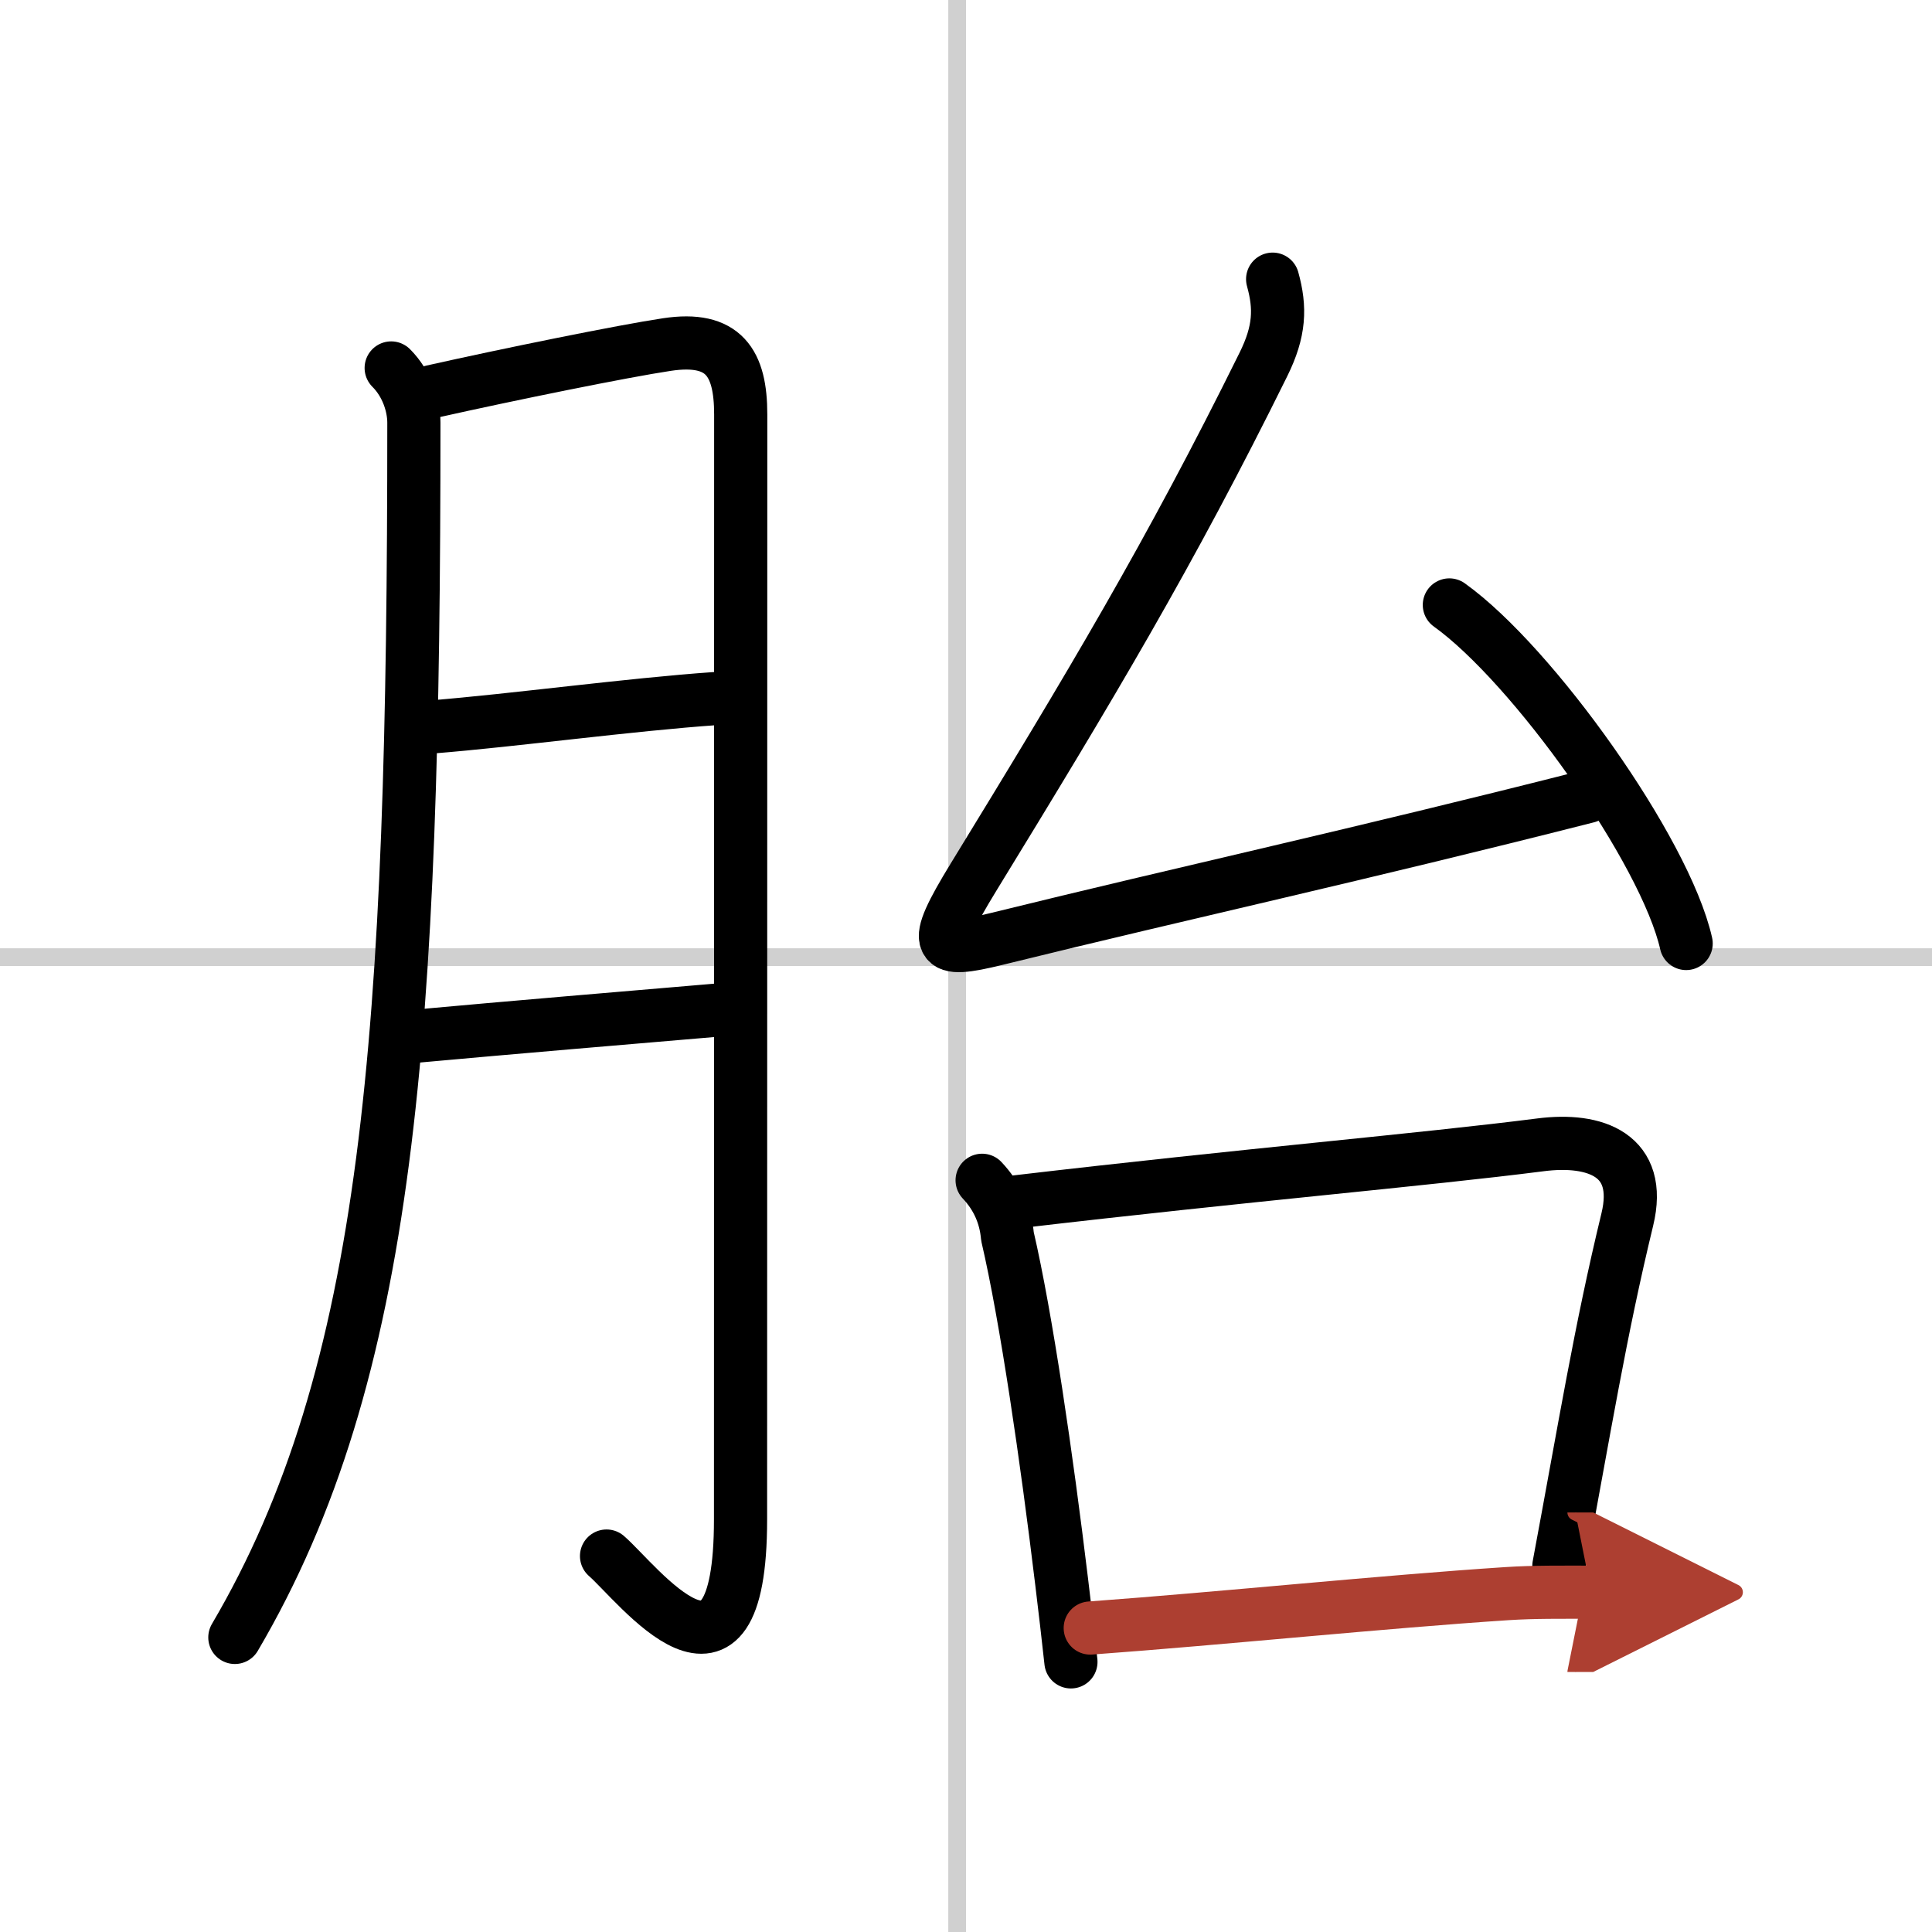
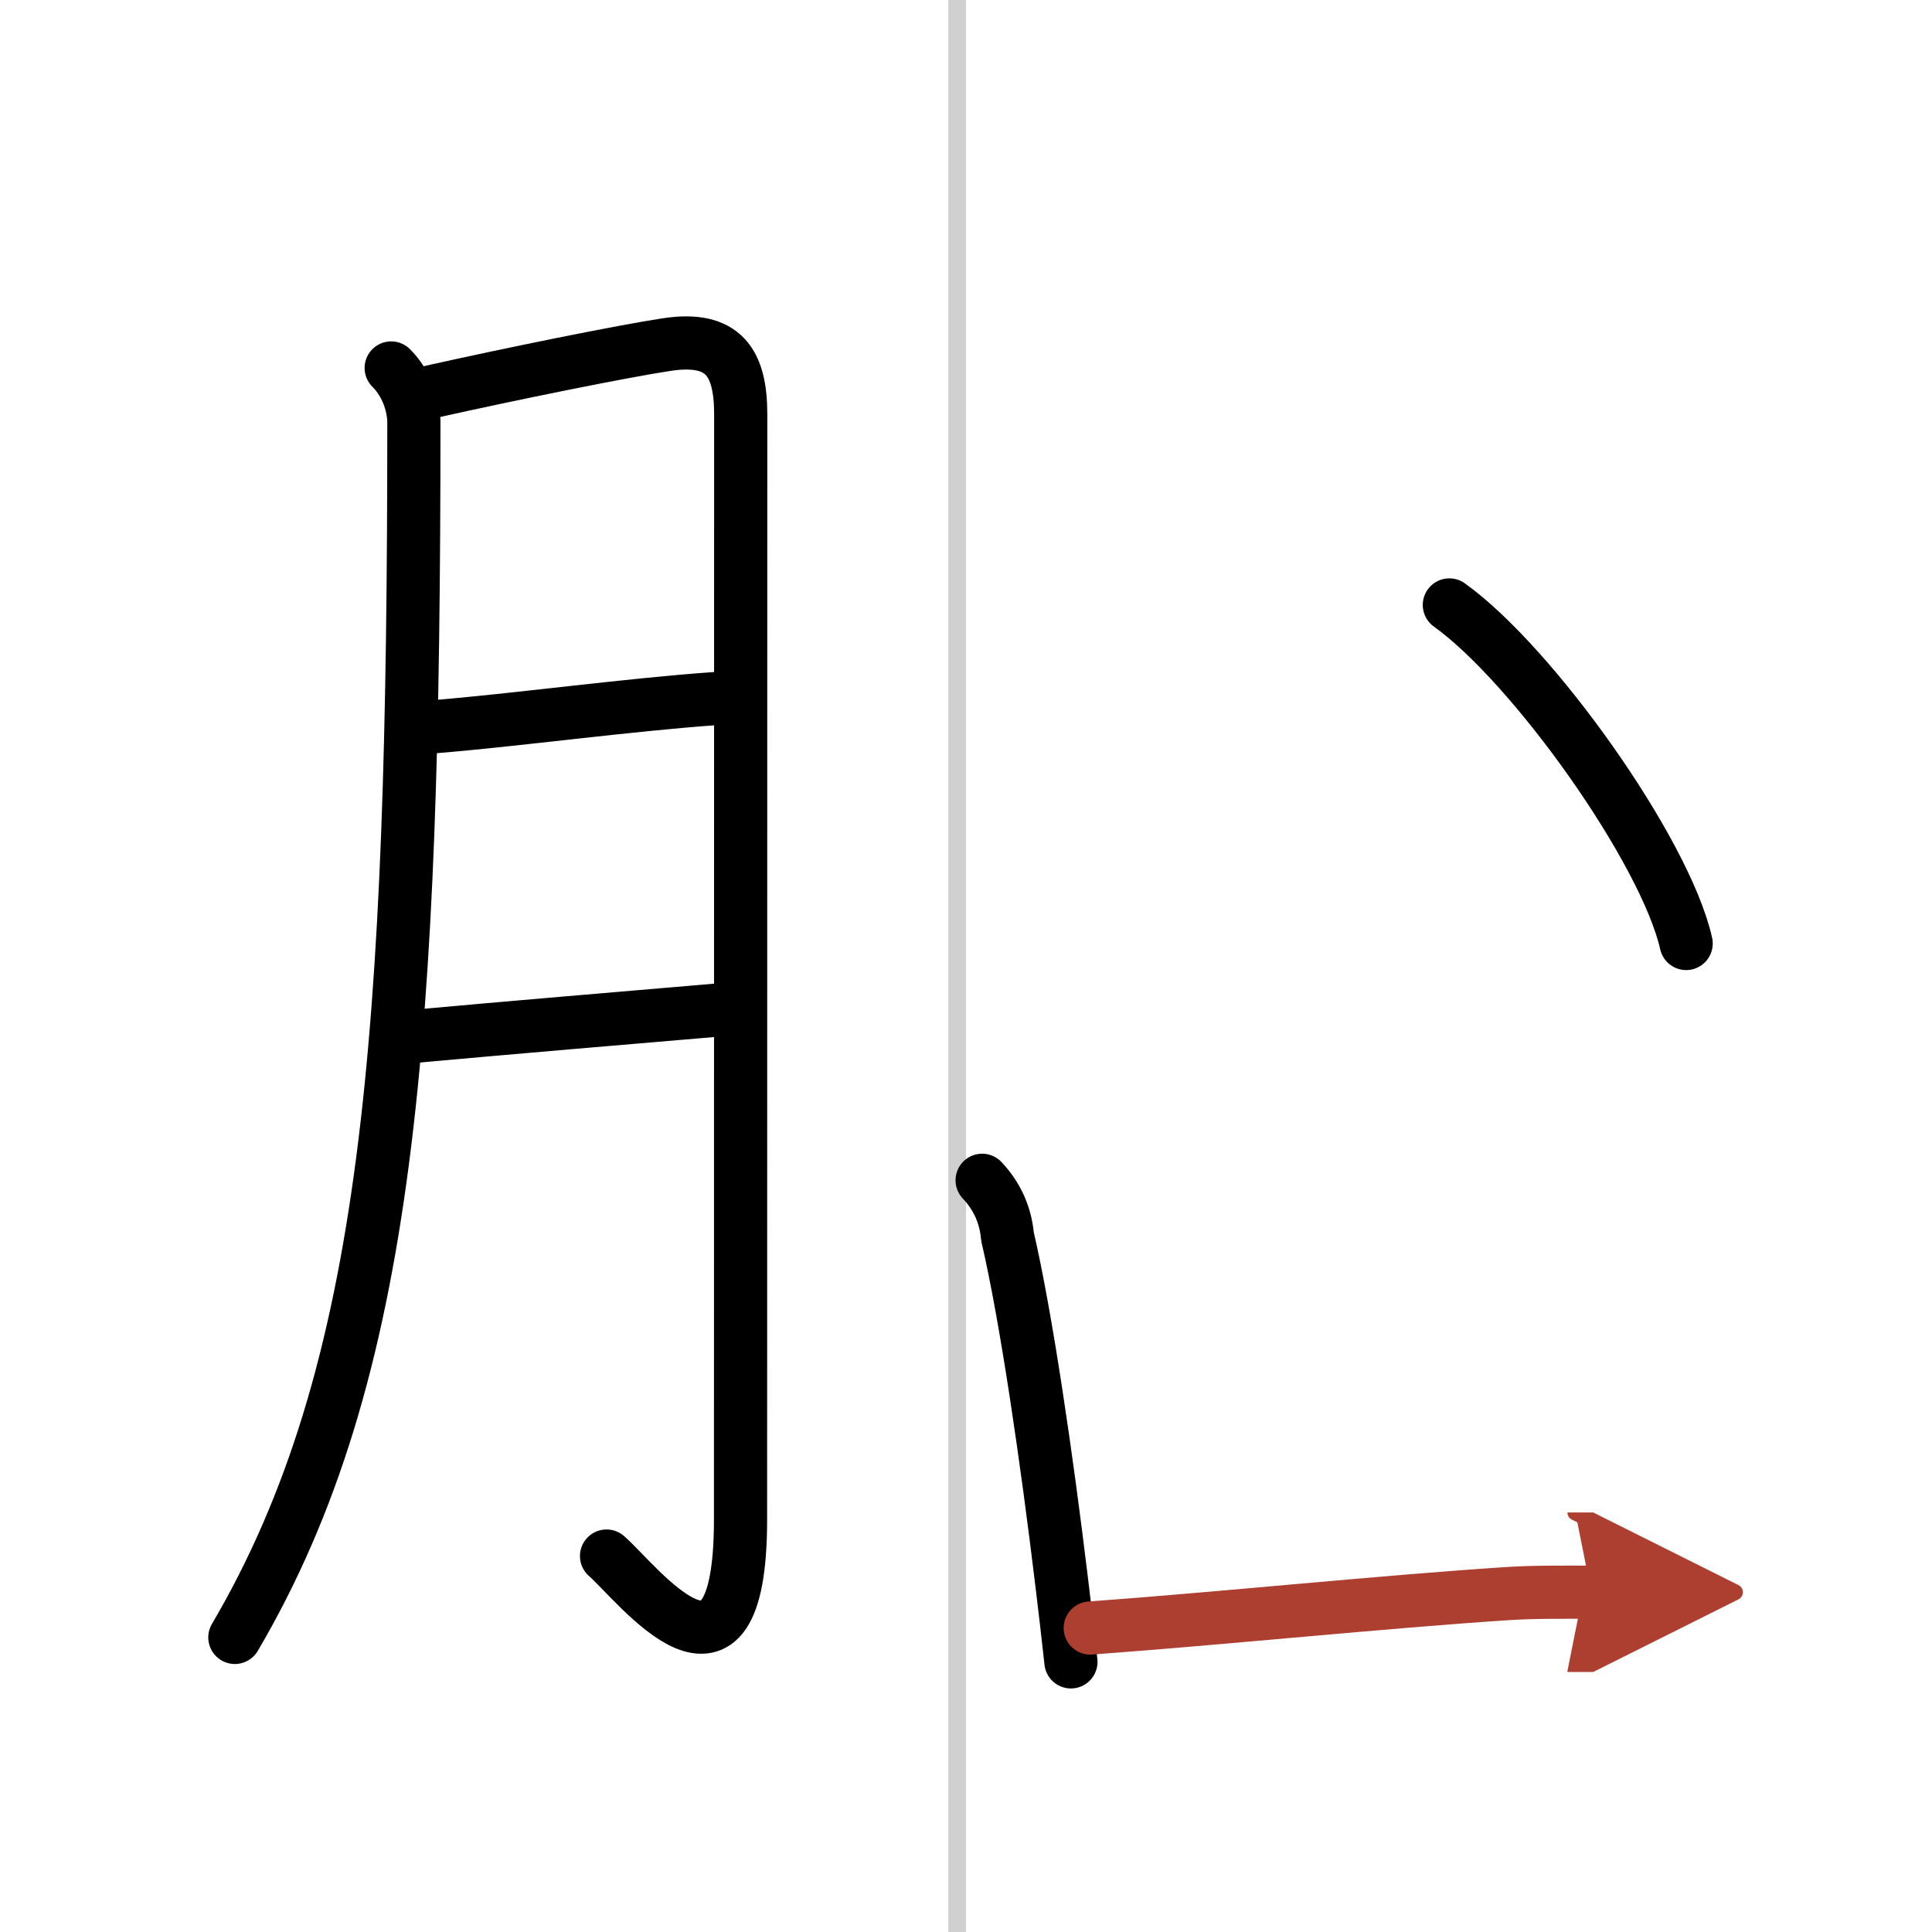
<svg xmlns="http://www.w3.org/2000/svg" width="400" height="400" viewBox="0 0 109 109">
  <defs>
    <marker id="a" markerWidth="4" orient="auto" refX="1" refY="5" viewBox="0 0 10 10">
      <polyline points="0 0 10 5 0 10 1 5" fill="#ad3f31" stroke="#ad3f31" />
    </marker>
  </defs>
  <g fill="none" stroke="#000" stroke-linecap="round" stroke-linejoin="round" stroke-width="3">
-     <rect width="100%" height="100%" fill="#fff" stroke="#fff" />
    <line x1="54" x2="54" y2="109" stroke="#d0d0d0" stroke-width="1" />
-     <line x2="109" y1="54" y2="54" stroke="#d0d0d0" stroke-width="1" />
    <path d="m22.07 20.76c0.9 0.9 1.28 2.14 1.28 3.09 0 34.6-1.35 53.65-10.1 68.53" />
    <path d="m24.38 22.09c4.33-0.97 10.77-2.28 13.24-2.65 3.23-0.49 4.17 1.04 4.17 3.94 0 7.98-0.01 45.13-0.01 62.34 0 11.37-5.8 3.6-7.56 2.07" />
    <path d="m24.38 41.01c4.53-0.36 11.12-1.26 16.02-1.6" />
    <path d="M23.58,58.45C28.5,58,35.5,57.41,40.56,56.98" />
-     <path d="M71.8,15.75c0.45,1.62,0.41,2.93-0.52,4.81C66,31.25,61.5,38.75,54.91,49.51c-2.44,3.99-2.06,4.29,1.29,3.47c11.05-2.72,20.3-4.72,33.36-8.04" />
    <path d="m81.77 34.13c4.71 3.37 12.18 13.86 13.36 19.1" />
    <path d="m55.41 66.59c0.84 0.89 1.32 1.95 1.43 3.17 1.06 4.56 2.21 12.47 3.06 19.51 0.19 1.58 0.37 3.09 0.52 4.49" />
-     <path d="m57.3 67.81c13.12-1.54 22.96-2.37 29.61-3.22 3.11-0.4 5.78 0.58 4.9 4.21-1.54 6.36-2.38 11.63-3.86 19.54" />
    <path d="m61.51 91.85c7.53-0.55 16.49-1.48 23.51-1.94 1.52-0.1 3.1-0.08 4.76-0.08" marker-end="url(#a)" stroke="#ad3f31" />
  </g>
</svg>